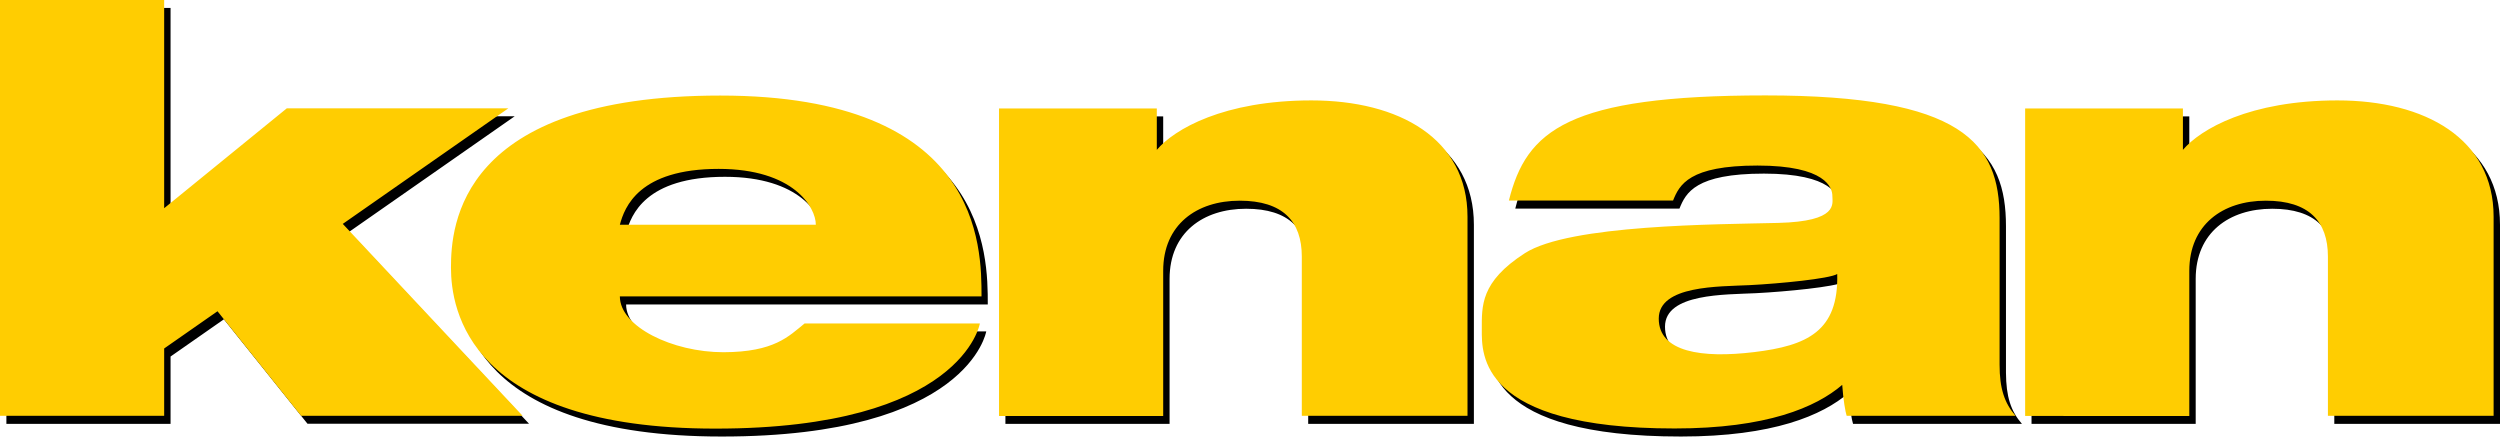
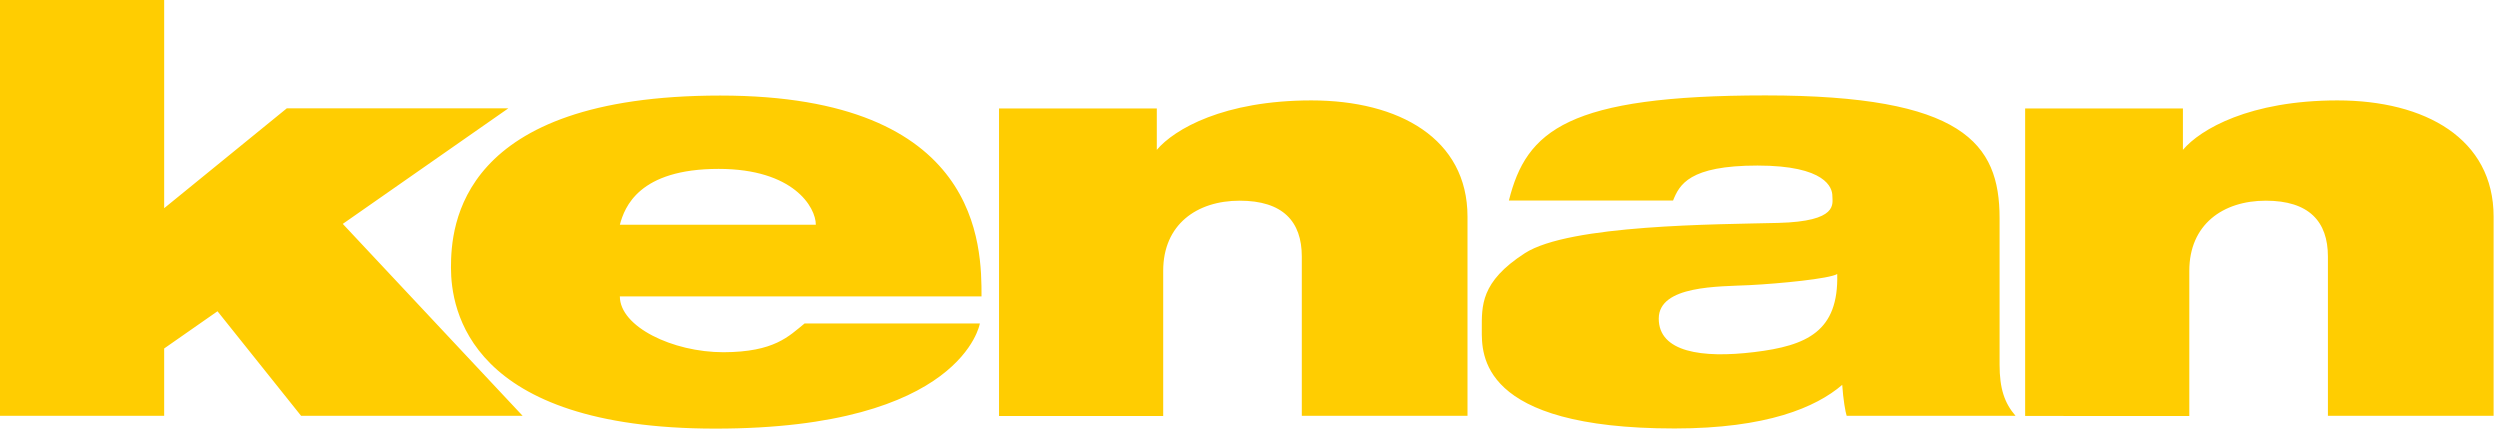
<svg xmlns="http://www.w3.org/2000/svg" version="1.1" x="0px" y="0px" width="1800px" height="314.3px" viewBox="0 0 1800 314.3" style="enable-background:new 0 0 1800 314.3;" xml:space="preserve">
  <style type="text/css">
	.st0{fill:#FFCD01;}
</style>
  <g>
-     <path d="M161.2,229.9l-38.4,26.8v48.5H4.6V5.7h118.2v149.9l88.3-71.9h159.5l-119.2,83.2l129.5,138.2H221.4L161.2,229.9z    M583.9,238.6h126.2c0,0-12.6,75.7-190.4,75.7s-190.4-86-190.4-115.9S335,74.6,523.1,74.6s188.1,109,188.1,144.6   c-20.7,0-260.4,0-260.4,0c0,21.8,37.9,40.2,74.6,40.2C562.1,259.3,572.5,247.8,583.9,238.6z M450.9,167.5H592   c0-12.6-16.1-40.2-70-40.2C464.6,127.3,454.3,154.9,450.9,167.5z M842.1,305.2c0,0,0-71.1,0-104.4s24.1-50.5,55.1-50.5   c31,0,44.7,14.9,44.7,40.2s0,114.7,0,114.7h119.3c0,0,0-87.2,0-143.4S1011.9,78,948.8,78s-98.7,20.7-111.3,35.6   c0-11.5,0-29.8,0-29.8H723.9v221.4H842.1z M1580.9,305.2c0,0,0-71.1,0-104.4s24.1-50.5,55.1-50.5c31,0,44.7,14.9,44.7,40.2   s0,114.7,0,114.7H1800c0,0,0-87.2,0-143.4S1750.7,78,1687.6,78c-63.1,0-98.7,20.7-111.3,35.6c0-11.5,0-29.8,0-29.8h-113.6v221.4   H1580.9z M1455.8,305.2c-8,0-121.6,0-121.6,0c-0.9-2.7-2.5-11.8-3.2-22.3c-18.9,16.2-54.3,31.4-120.7,31.4   c-141.1,0-138.8-53.9-138.8-71.1s-1.1-34.4,31-55.1c32.1-20.7,138.8-20.7,182.4-21.8c43.6-1.1,39-13.8,39-19.5   c0-5.7-4.6-21.8-53.9-21.8c-49.3,0-56.2,13.8-60.8,25.2c-14.9,0-89.5,0-118.2,0c12.6-50.5,42.4-75.7,184.7-75.7   s168.6,34.4,168.6,88.3s0,88.3,0,105.5C1444.4,285.7,1447.8,296,1455.8,305.2z M1327.3,203.1c-5.7,3.4-41.3,6.9-63.1,8   c-21.8,1.1-65.4,0-65.4,24.1s31,28.7,68.8,24.1C1305.5,254.7,1328.5,244.4,1327.3,203.1z" />
    <path class="st0" d="M156.6,224.1l-38.4,26.8v48.5H0V0h118.2v149.9L206.5,78H366l-119.2,83.2l129.5,138.2H216.8L156.6,224.1z    M579.3,232.9h126.2c0,0-12.6,75.7-190.4,75.7s-190.4-86-190.4-115.9s5.7-123.9,193.9-123.9s188.1,109,188.1,144.6   c-20.7,0-260.4,0-260.4,0c0,21.8,37.9,40.2,74.6,40.2C557.6,253.5,567.9,242.1,579.3,232.9z M446.3,161.8h141.1   c0-12.6-16.1-40.2-70-40.2C460,121.6,449.7,149.1,446.3,161.8z M837.5,299.4c0,0,0-71.1,0-104.4s24.1-50.5,55.1-50.5   s44.7,14.9,44.7,40.2s0,114.7,0,114.7h119.3c0,0,0-87.2,0-143.4s-49.3-83.7-112.4-83.7s-98.7,20.7-111.3,35.6c0-11.5,0-29.8,0-29.8   H719.3v221.4H837.5z M1576.3,299.4c0,0,0-71.1,0-104.4s24.1-50.5,55.1-50.5s44.7,14.9,44.7,40.2s0,114.7,0,114.7h119.3   c0,0,0-87.2,0-143.4s-49.3-83.7-112.4-83.7s-98.7,20.7-111.3,35.6c0-11.5,0-29.8,0-29.8h-113.6v221.4H1576.3z M1451.2,299.4   c-8,0-121.6,0-121.6,0c-0.9-2.7-2.5-11.8-3.2-22.3c-18.9,16.2-54.3,31.4-120.7,31.4c-141.1,0-138.8-53.9-138.8-71.1   s-1.1-34.4,31-55.1c32.1-20.7,138.8-20.7,182.4-21.8c43.6-1.1,39-13.8,39-19.5c0-5.7-4.6-21.8-53.9-21.8s-56.2,13.8-60.8,25.2   c-14.9,0-89.5,0-118.2,0c12.6-50.5,42.4-75.7,184.7-75.7s168.6,34.4,168.6,88.3s0,88.3,0,105.5S1443.2,290.2,1451.2,299.4z    M1322.8,197.3c-5.7,3.4-41.3,6.9-63.1,8c-21.8,1.1-65.4,0-65.4,24.1s31,28.7,68.8,24.1C1301,248.9,1323.9,238.6,1322.8,197.3z" />
  </g>
</svg>